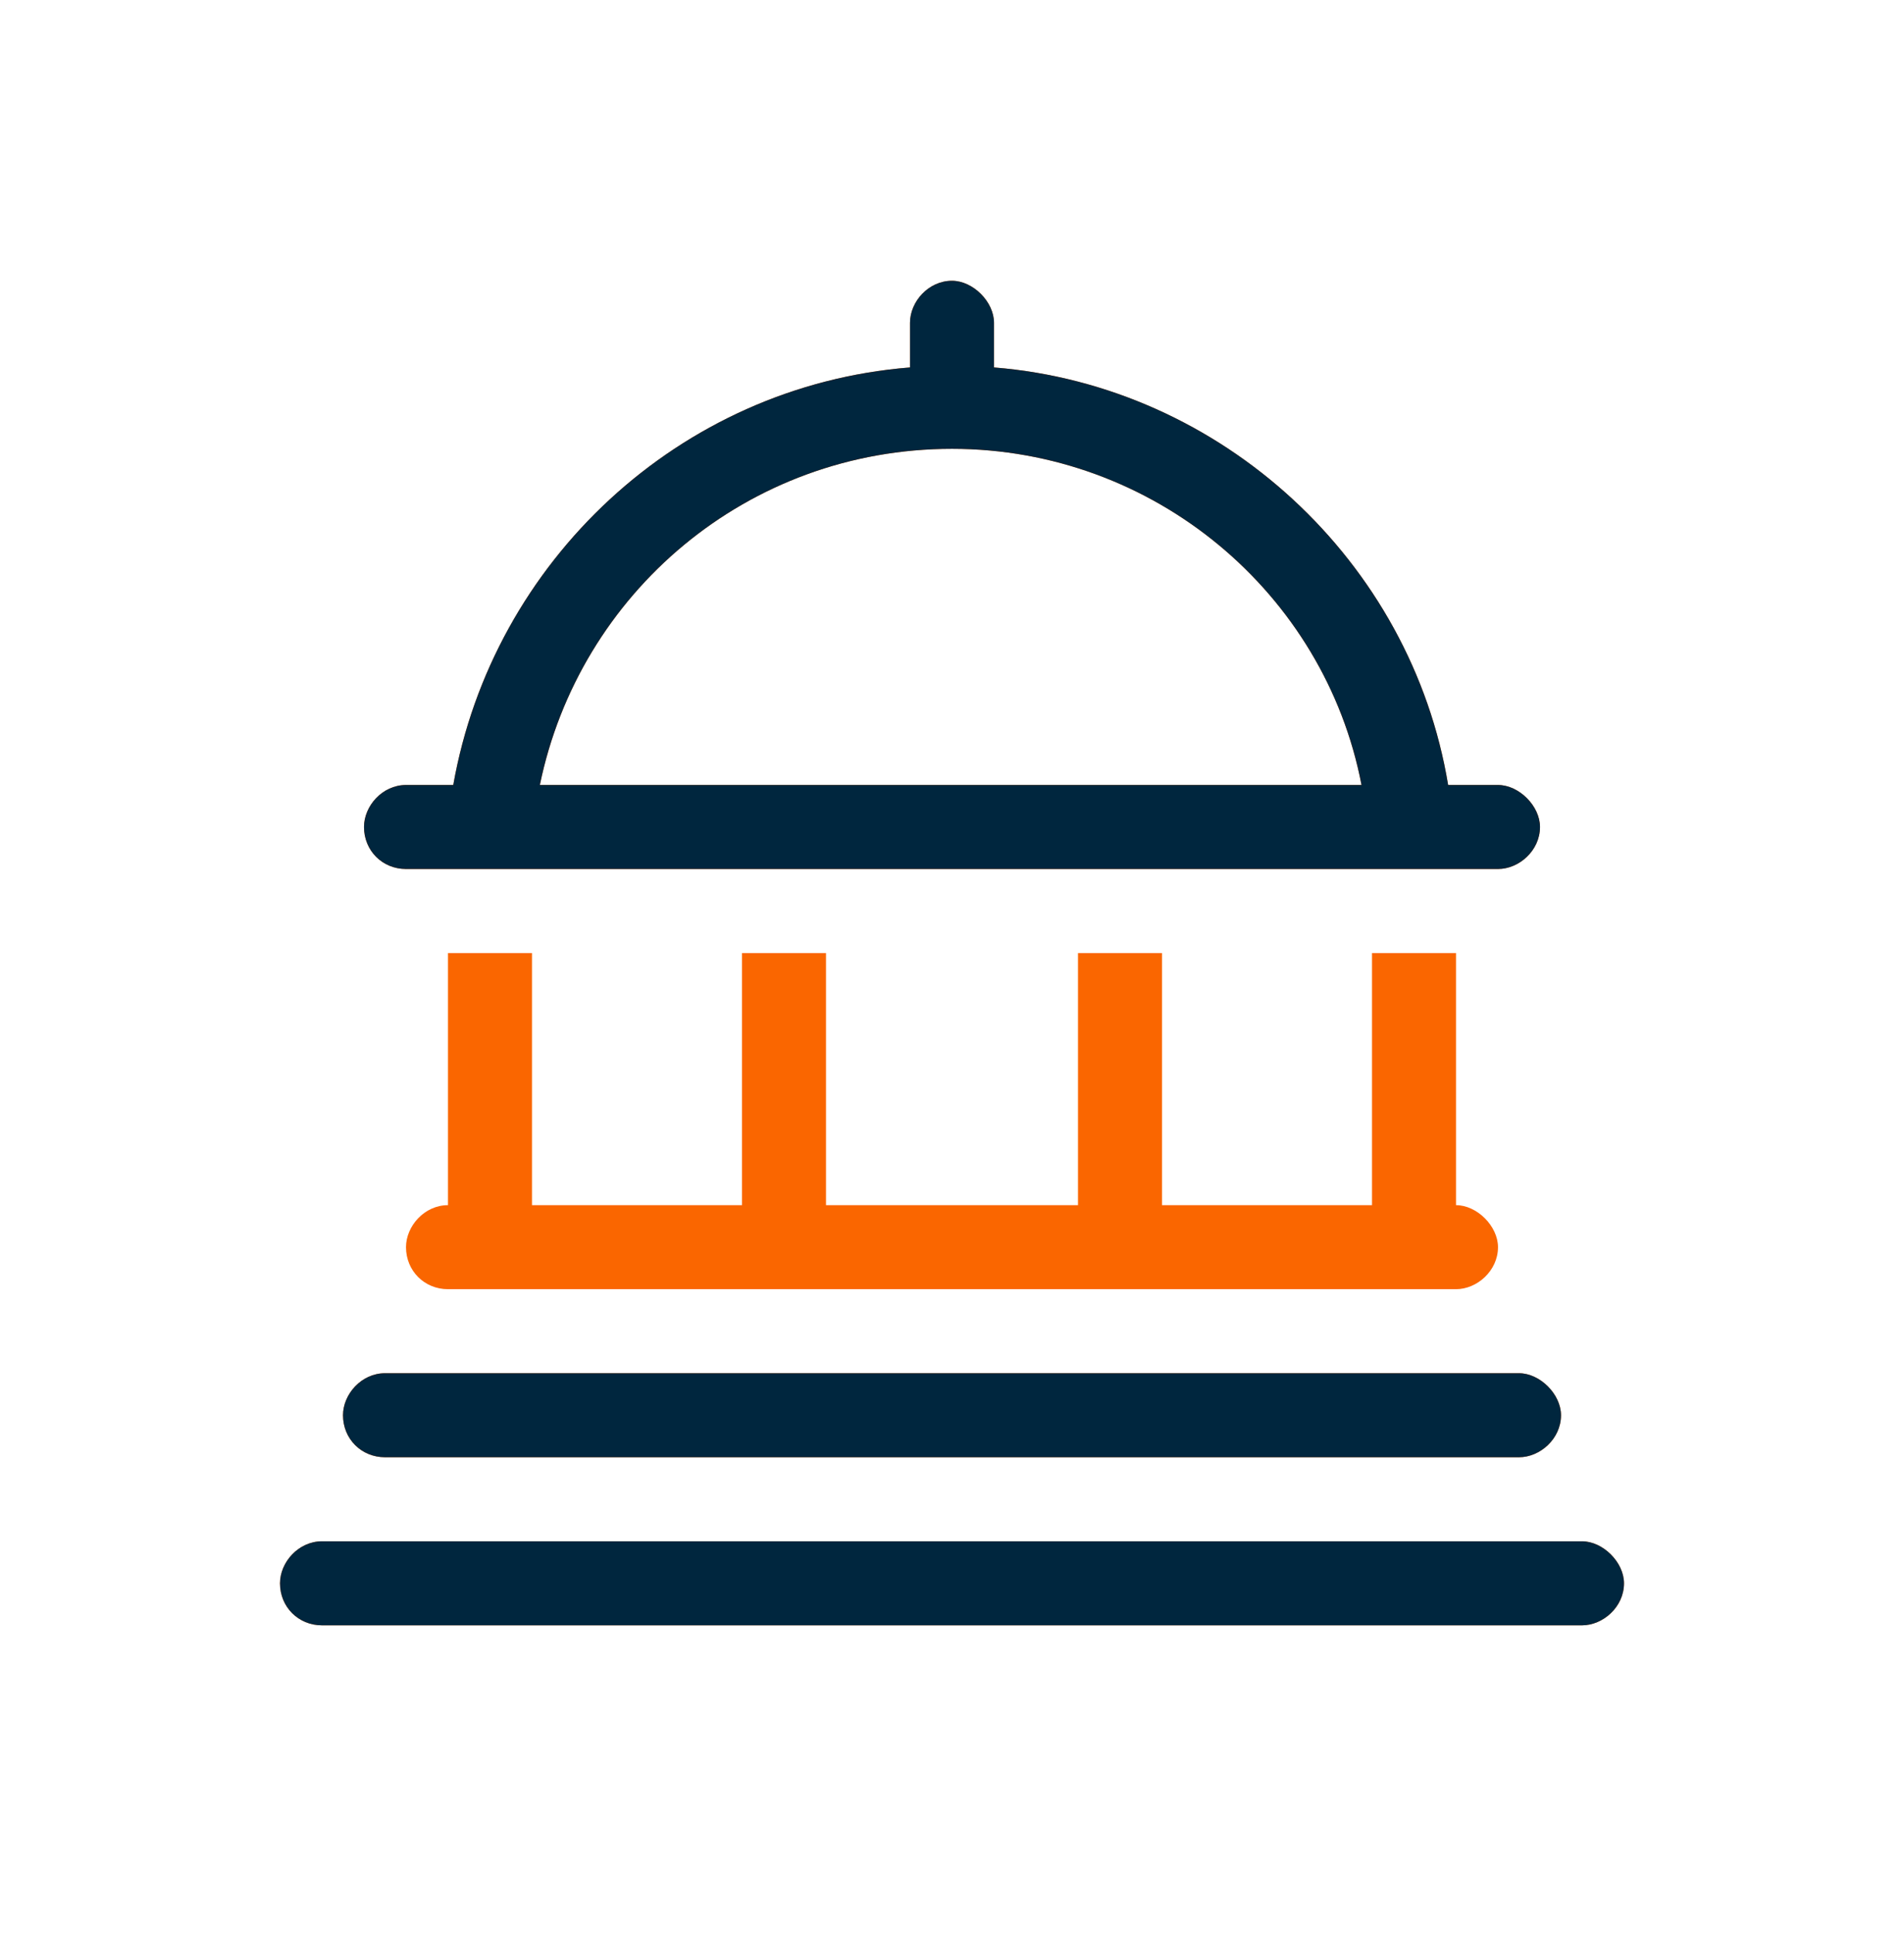
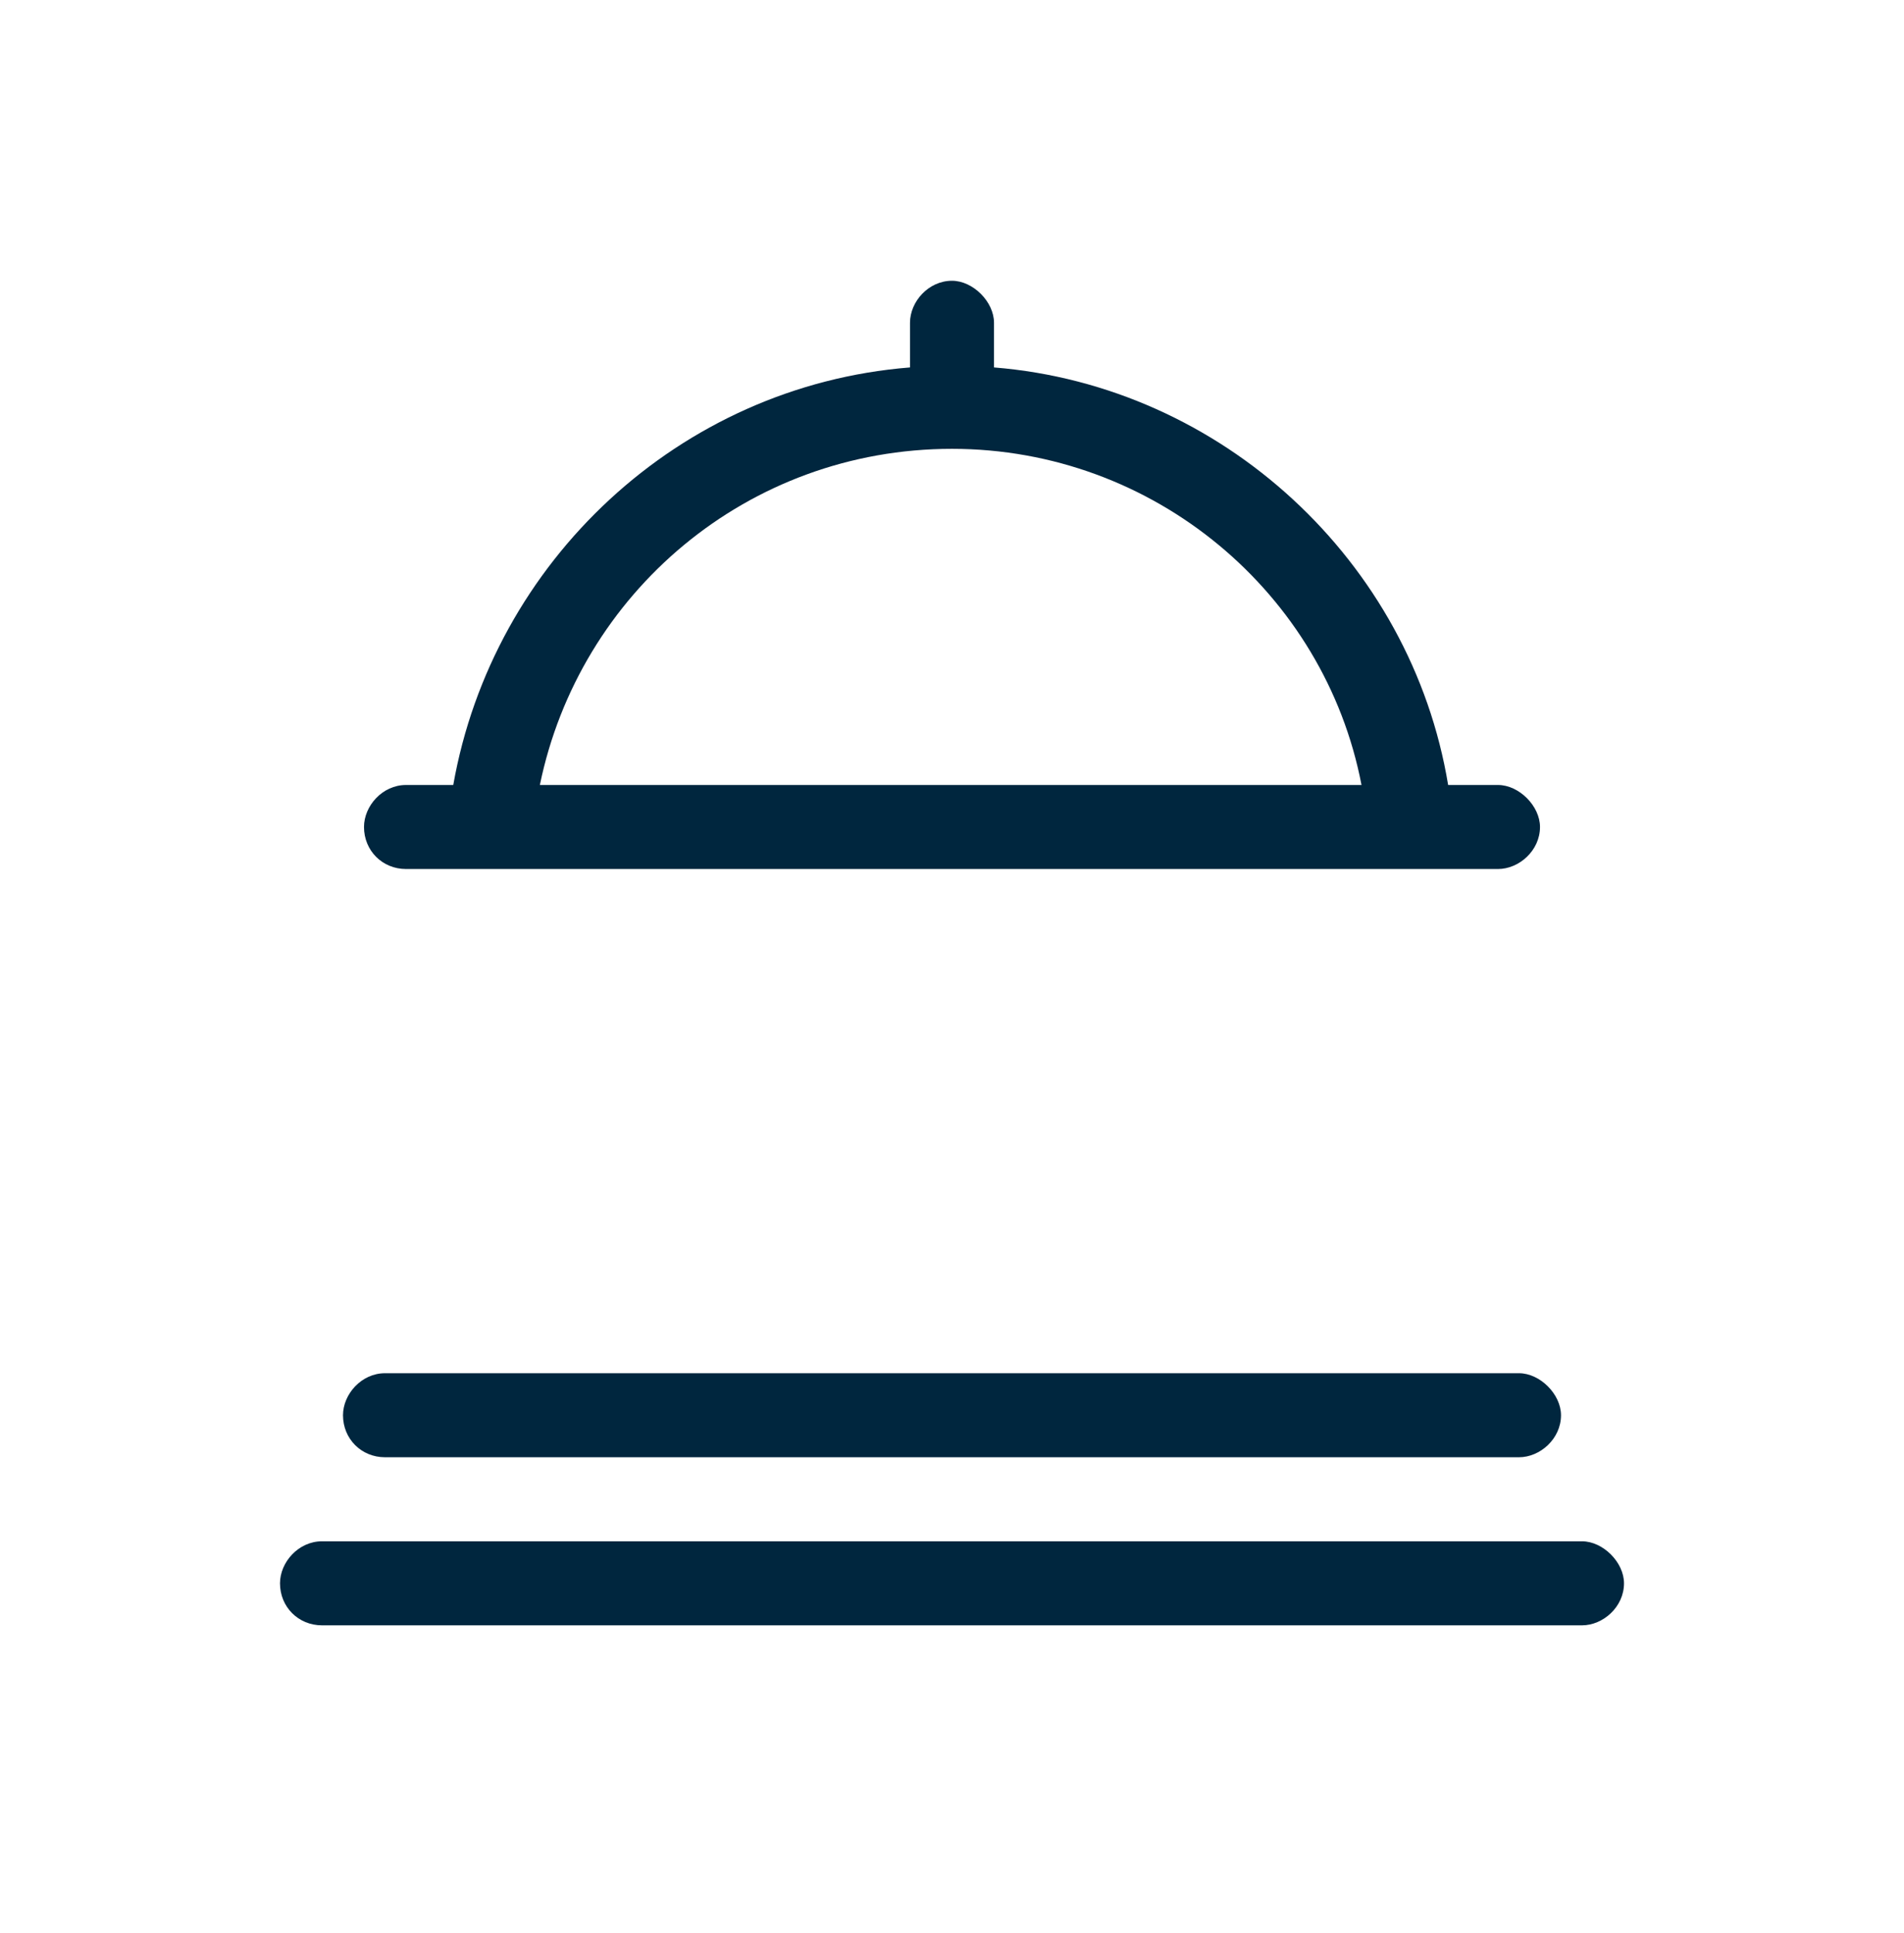
<svg xmlns="http://www.w3.org/2000/svg" width="68" height="69" viewBox="0 0 68 69" fill="none">
-   <path d="M34 10.023C34.75 10.023 35.5 10.773 35.5 11.523V13.117C43.656 13.773 50.406 20.055 51.719 28.023H53.5C54.25 28.023 55 28.773 55 29.523C55 30.367 54.25 31.023 53.5 31.023H14.5C13.656 31.023 13 30.367 13 29.523C13 28.773 13.656 28.023 14.5 28.023H16.188C17.594 20.055 24.25 13.773 32.5 13.117V11.523C32.5 10.773 33.156 10.023 34 10.023ZM19.281 28.023H48.625C47.312 21.18 41.219 16.023 34 16.023C26.688 16.023 20.688 21.18 19.281 28.023ZM16 43.023V34.023H19V43.023H26.5V34.023H29.5V43.023H38.5V34.023H41.5V43.023H49V34.023H52V43.023C52.75 43.023 53.5 43.773 53.5 44.523C53.5 45.367 52.75 46.023 52 46.023H16C15.156 46.023 14.5 45.367 14.5 44.523C14.5 43.773 15.156 43.023 16 43.023ZM12.25 50.523C12.25 49.773 12.906 49.023 13.75 49.023H54.25C55 49.023 55.75 49.773 55.75 50.523C55.75 51.367 55 52.023 54.25 52.023H13.75C12.906 52.023 12.25 51.367 12.25 50.523ZM10 56.523C10 55.773 10.656 55.023 11.5 55.023H56.5C57.25 55.023 58 55.773 58 56.523C58 57.367 57.25 58.023 56.5 58.023H11.5C10.656 58.023 10 57.367 10 56.523Z" fill="#FA6600" />
-   <path fill-rule="evenodd" clip-rule="evenodd" d="M35.5 11.523C35.5 10.773 34.75 10.023 34 10.023C33.156 10.023 32.5 10.773 32.5 11.523V13.117C24.25 13.773 17.594 20.055 16.188 28.023H14.5C13.656 28.023 13 28.773 13 29.523C13 30.367 13.656 31.023 14.5 31.023H53.5C54.25 31.023 55 30.367 55 29.523C55 28.773 54.25 28.023 53.5 28.023H51.719C50.406 20.055 43.656 13.773 35.5 13.117V11.523ZM48.625 28.023H19.281C20.688 21.18 26.688 16.023 34 16.023C41.219 16.023 47.312 21.18 48.625 28.023ZM13.75 49.023C12.906 49.023 12.25 49.773 12.25 50.523C12.25 51.367 12.906 52.023 13.75 52.023H54.25C55 52.023 55.75 51.367 55.75 50.523C55.75 49.773 55 49.023 54.25 49.023H13.75ZM11.5 55.023C10.656 55.023 10 55.773 10 56.523C10 57.367 10.656 58.023 11.5 58.023H56.5C57.25 58.023 58 57.367 58 56.523C58 55.773 57.25 55.023 56.5 55.023H11.5Z" fill="#00263E" />
+   <path fill-rule="evenodd" clip-rule="evenodd" d="M35.5 11.523C35.5 10.773 34.75 10.023 34 10.023C33.156 10.023 32.5 10.773 32.5 11.523V13.117C24.25 13.773 17.594 20.055 16.188 28.023H14.5C13.656 28.023 13 28.773 13 29.523C13 30.367 13.656 31.023 14.5 31.023H53.5C54.25 31.023 55 30.367 55 29.523C55 28.773 54.25 28.023 53.5 28.023H51.719C50.406 20.055 43.656 13.773 35.5 13.117ZM48.625 28.023H19.281C20.688 21.18 26.688 16.023 34 16.023C41.219 16.023 47.312 21.18 48.625 28.023ZM13.75 49.023C12.906 49.023 12.25 49.773 12.25 50.523C12.25 51.367 12.906 52.023 13.75 52.023H54.25C55 52.023 55.75 51.367 55.75 50.523C55.75 49.773 55 49.023 54.25 49.023H13.75ZM11.5 55.023C10.656 55.023 10 55.773 10 56.523C10 57.367 10.656 58.023 11.5 58.023H56.5C57.25 58.023 58 57.367 58 56.523C58 55.773 57.25 55.023 56.5 55.023H11.5Z" fill="#00263E" />
</svg>